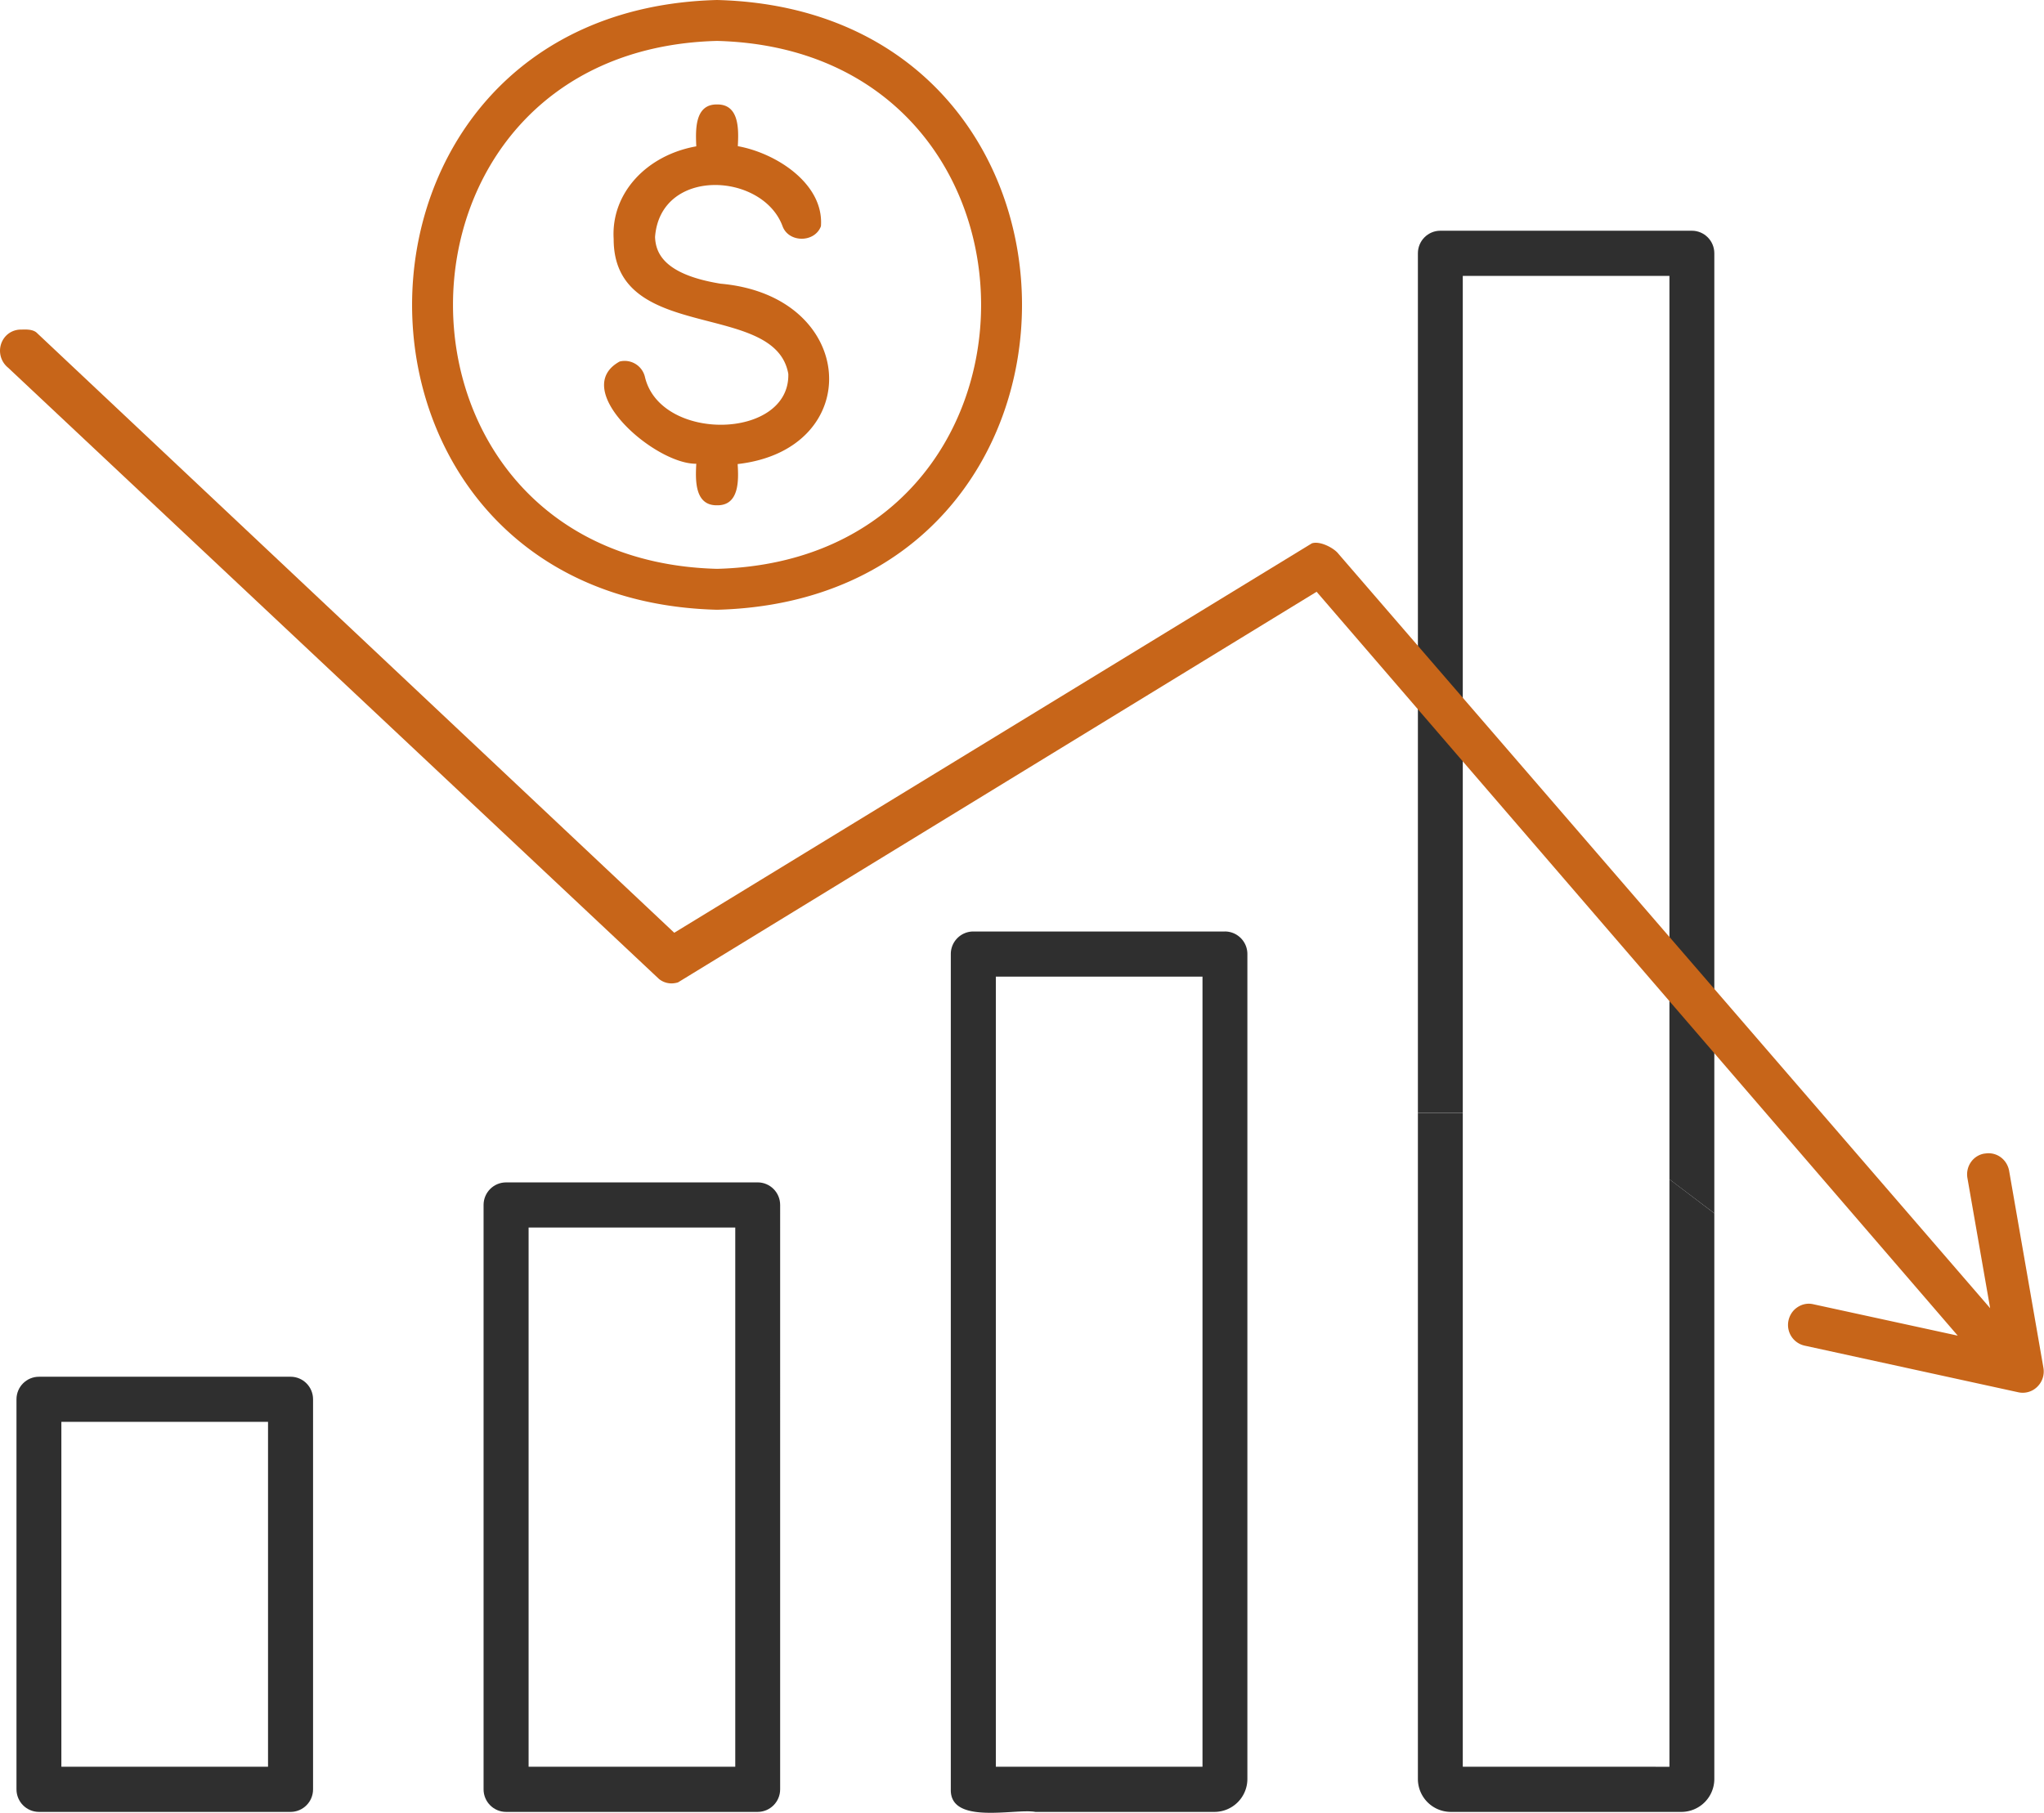
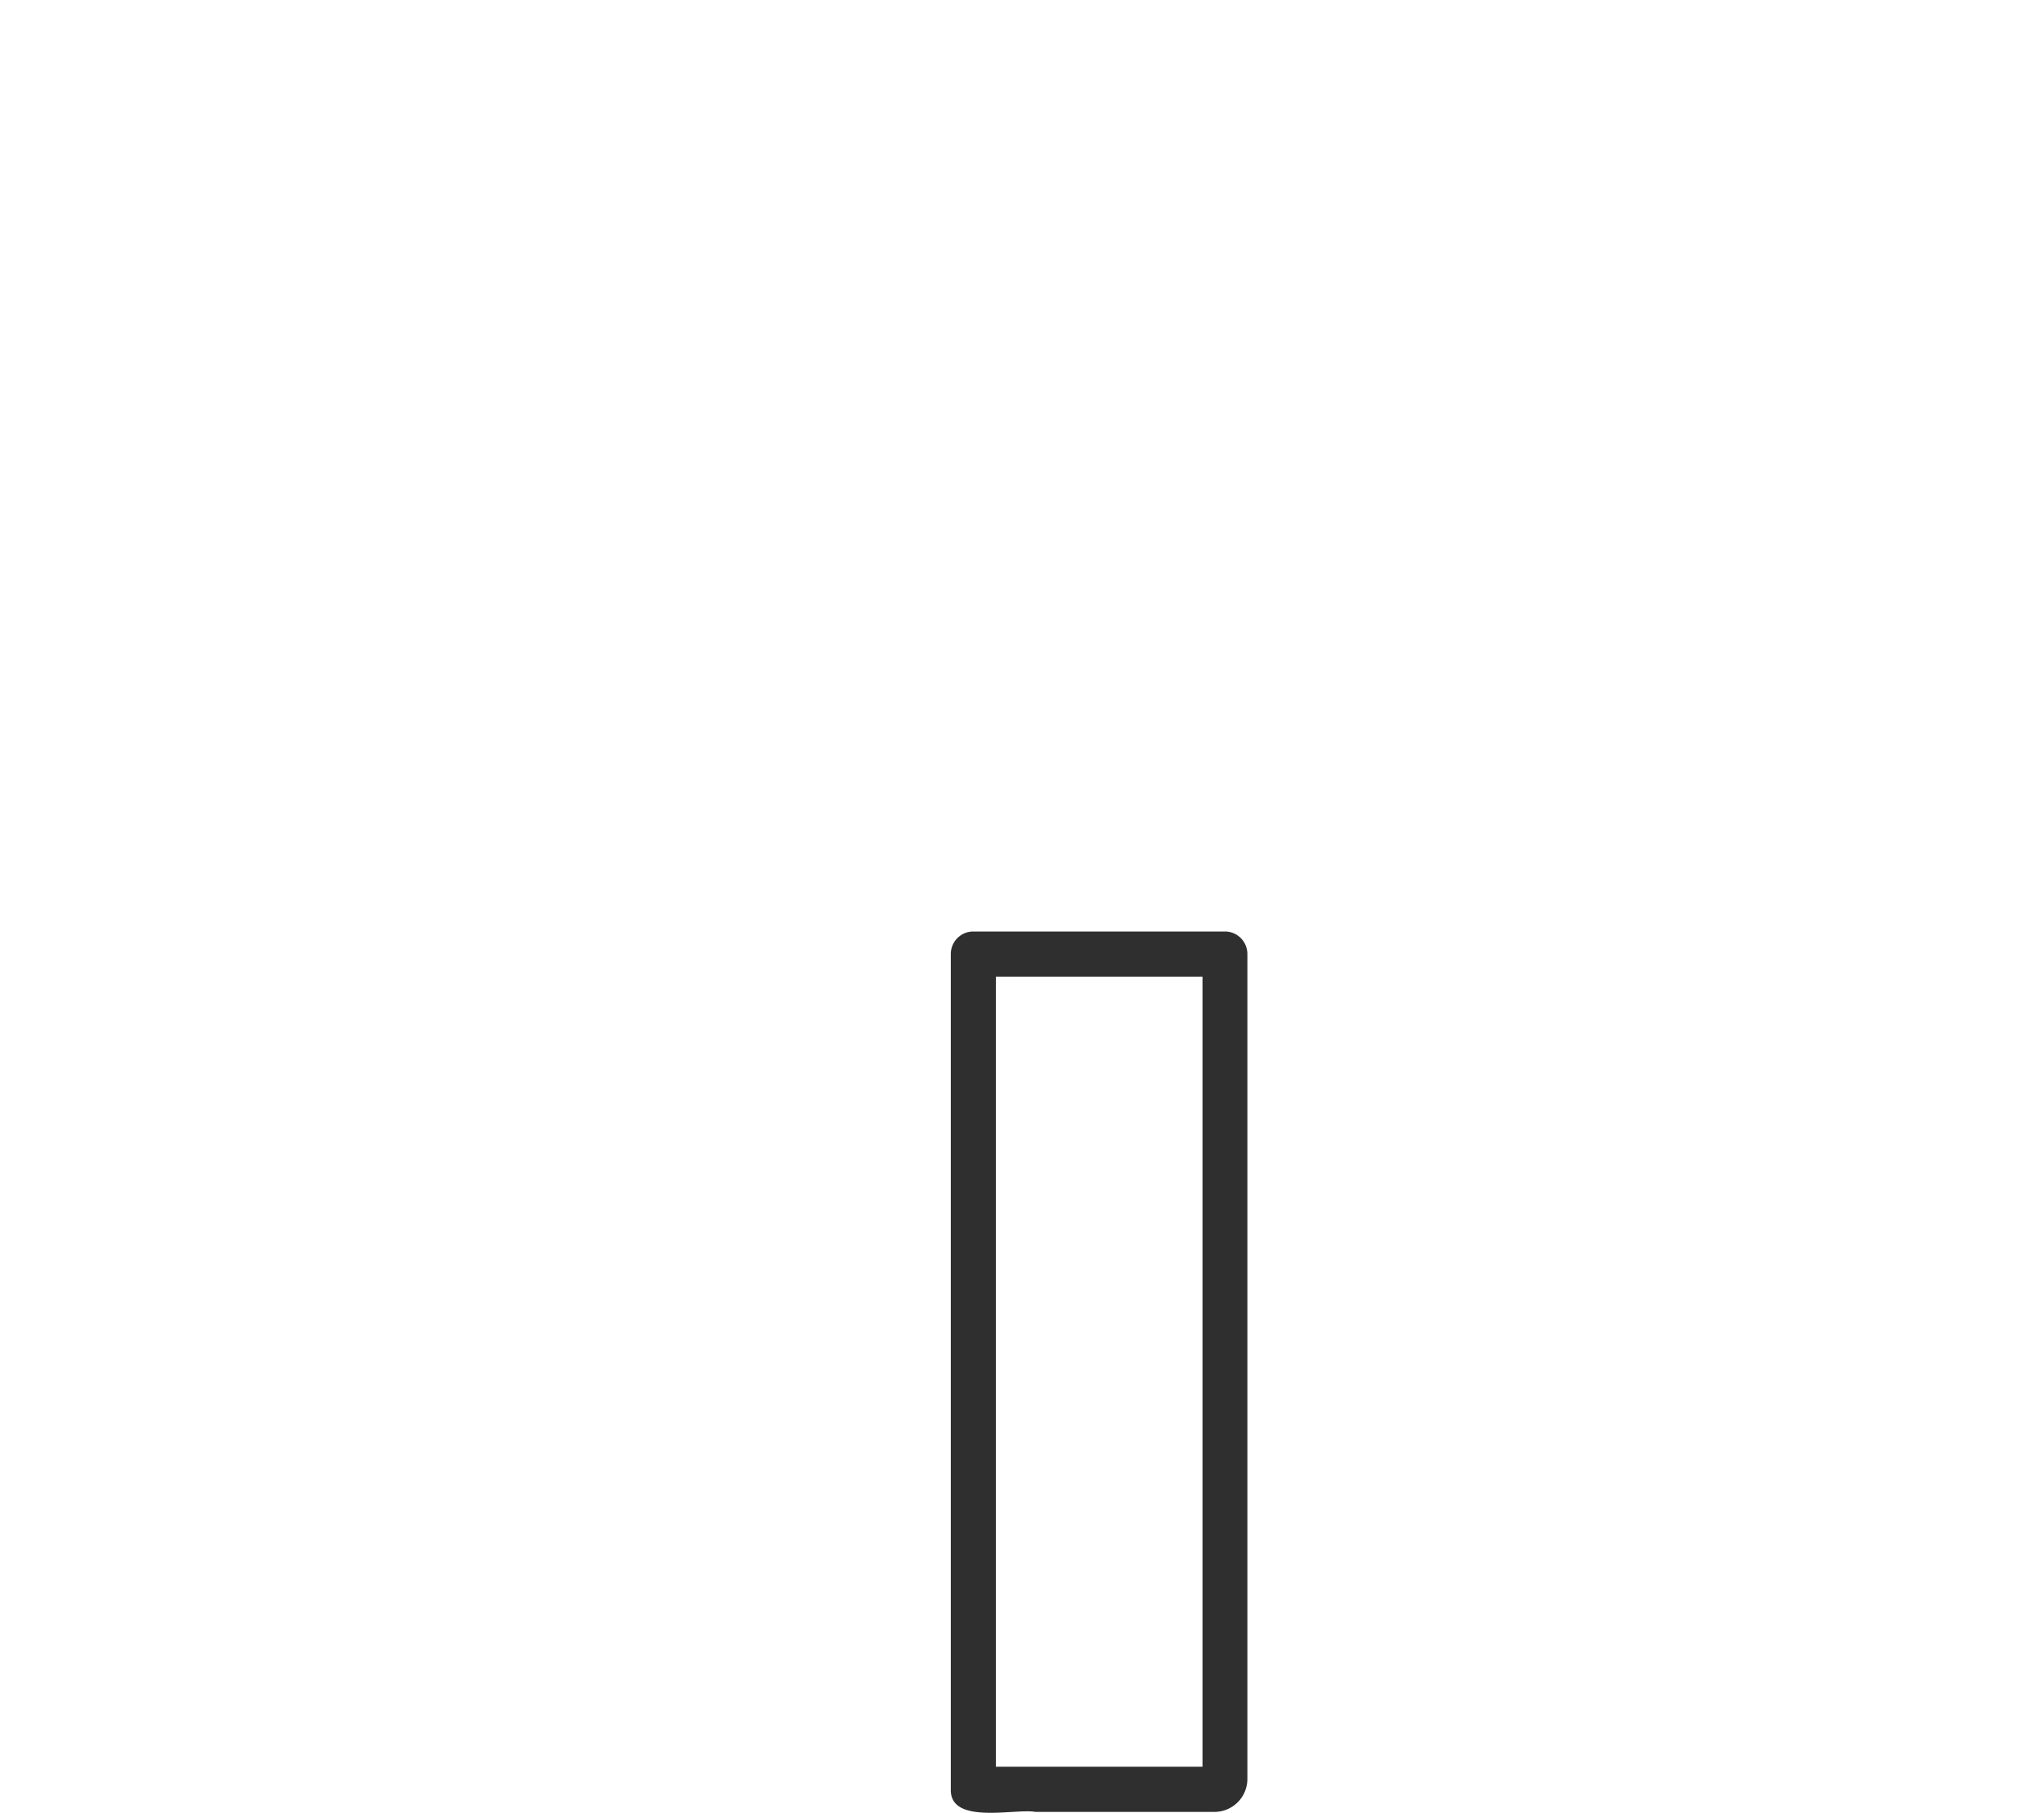
<svg xmlns="http://www.w3.org/2000/svg" fill="none" viewBox="0 0 124 110">
-   <path fill="#2F2F2F" d="M102.643 14h-15.26c-.755 0-1.366.613-1.366 1.37V67.53h2.723V16.74h12.537v54.82L104 73.621V15.369c0-.756-.611-1.369-1.366-1.369h.009ZM45.962 71.748h-15.26c-.755 0-1.366.612-1.366 1.37v35.458c0 .757.611 1.37 1.366 1.37h15.26c.755 0 1.366-.613 1.366-1.37V73.117c0-.757-.611-1.37-1.366-1.37Zm-1.357 35.459H32.068v-32.72h12.537v32.72Zm-26.98-23.666H2.367C1.611 83.54 1 84.152 1 84.91v23.666c0 .757.611 1.37 1.366 1.37h15.26c.755 0 1.366-.613 1.366-1.37V84.91c0-.757-.611-1.37-1.366-1.37Zm-1.365 23.666H3.723V86.279H16.26v20.928Z" />
-   <path fill="#2F2F2F" d="M88.74 67.531h-2.723v40.415a2 2 0 0 0 2 2H102a2 2 0 0 0 2-2V73.622l-2.723-2.064v35.649H88.74V67.532Z" />
  <path fill="#2F2F2F" fill-rule="evenodd" d="M74.307 56.523h-15.26c-.755 0-1.366.612-1.366 1.369v50.684c-.063 2.181 3.918 1.145 5.132 1.37h10.86a2 2 0 0 0 2-2V57.892c0-.757-.611-1.37-1.366-1.37ZM60.413 59.26v47.946H72.95V59.261H60.413Z" clip-rule="evenodd" />
-   <path fill="#C76519" d="M120.408 70c.713-.127 1.352.353 1.477 1.048l2.079 11.944c.075.429-.063.858-.376 1.161a1.25 1.25 0 0 1-1.152.329l-12.959-2.829a1.284 1.284 0 0 1-.977-1.527c.075-.341.275-.632.551-.808.288-.19.626-.253.952-.177l8.764 1.906-38.894-45.139-38.74 23.702a1.39 1.39 0 0 1-.389.063c-.275 0-.55-.089-.776-.278L.49 22.31a1.32 1.32 0 0 1-.225-1.818 1.253 1.253 0 0 1 1.001-.493c.2 0 .66-.047.936.168L40.904 56.6l38.681-23.63c.45-.151 1.202.21 1.54.552l39.608 45.859-1.377-7.891c-.125-.708.338-1.377 1.027-1.49h.025Z" />
-   <path fill="#C76519" fill-rule="evenodd" d="M43.5 0c-24.667.643-24.667 36.367 0 37 24.667-.643 24.667-36.367 0-37Zm0 34.517c-21.358-.555-21.358-31.48 0-32.034 21.358.555 21.358 31.48 0 32.034Zm.217-17.302c-3.476-.565-3.94-1.89-3.978-2.834.324-4.264 6.538-3.933 7.74-.642.383 1.003 1.949.993 2.323-.01.197-2.57-2.708-4.44-5.042-4.859.05-.954.119-2.55-1.26-2.531-1.366-.02-1.301 1.559-1.261 2.516v.025c-3.013.536-5.179 2.843-5.011 5.618-.01 6.388 9.797 3.68 10.595 8.189.108 4.011-7.799 4.167-8.705.156a1.263 1.263 0 0 0-1.526-.906c-3.082 1.694 2.137 6.241 4.648 6.203-.05.954-.119 2.54 1.26 2.521 1.369.02 1.31-1.558 1.25-2.502 7.8-.886 7.307-10.204-1.033-10.944Z" clip-rule="evenodd" />
</svg>